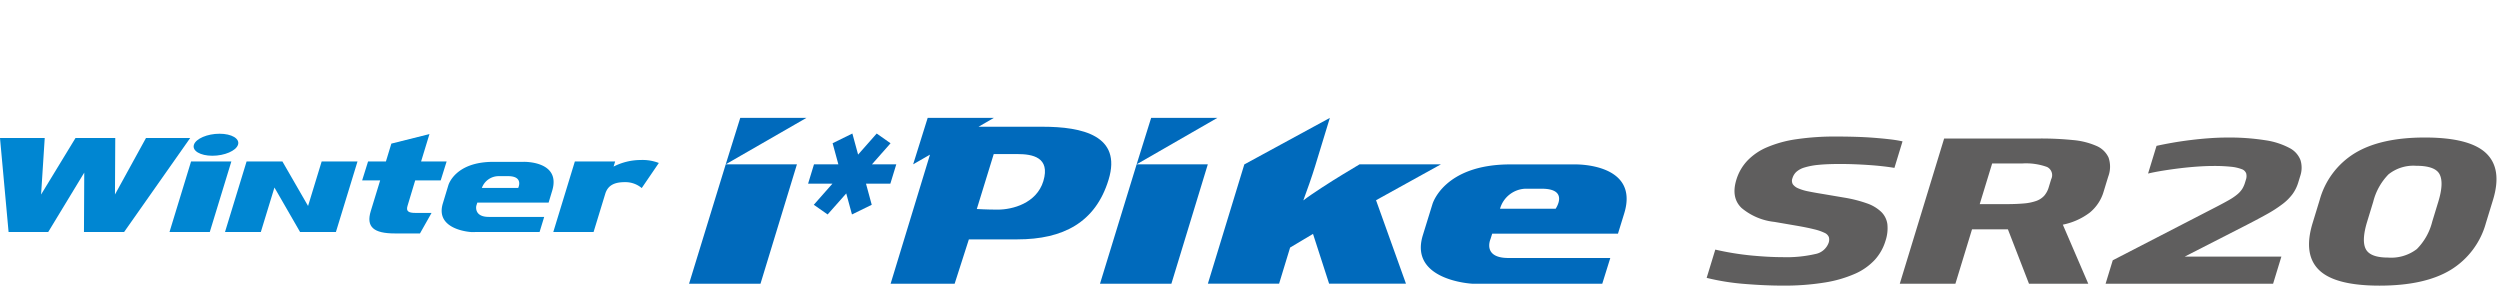
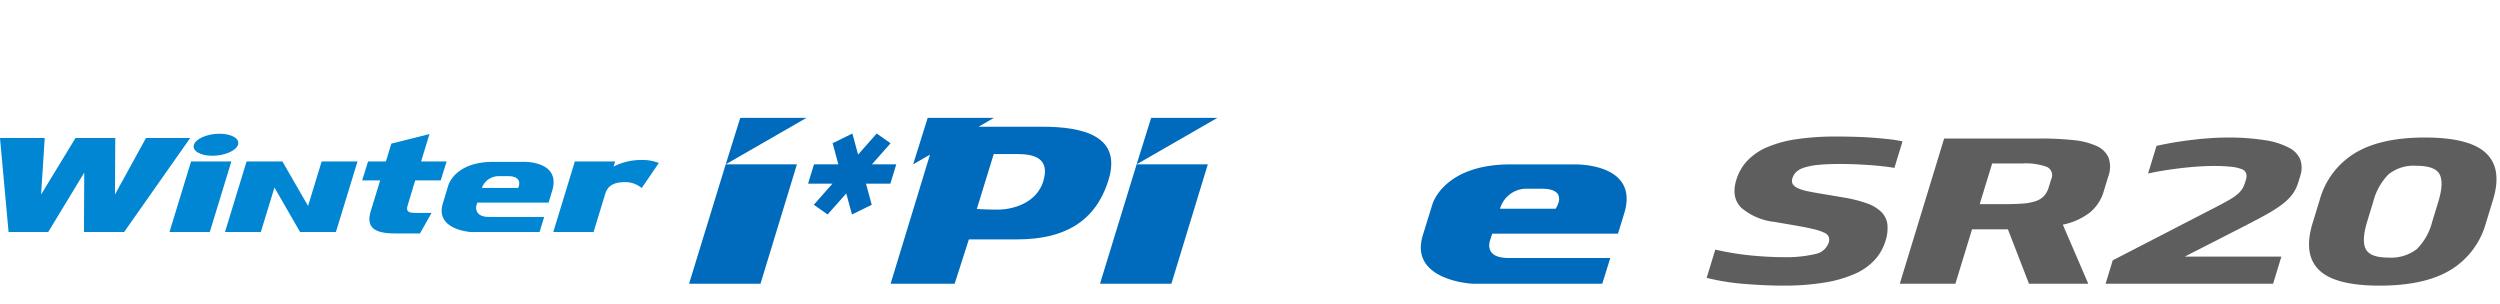
<svg xmlns="http://www.w3.org/2000/svg" width="427" height="52" viewBox="0 0 427 52">
  <defs>
    <clipPath id="clip-path">
      <rect id="사각형_13314" data-name="사각형 13314" width="427" height="52" transform="translate(320.442 855.18)" fill="none" stroke="#707070" stroke-width="1" />
    </clipPath>
    <clipPath id="clip-path-2">
      <rect id="사각형_13361" data-name="사각형 13361" width="426.398" height="28.651" fill="none" />
    </clipPath>
  </defs>
  <g id="bi_Winter_I_pike_SR20" data-name="bi_Winter I*pike SR20" transform="translate(-320.442 -855.18)" clip-path="url(#clip-path)">
    <g id="그룹_11410" data-name="그룹 11410" transform="translate(320.441 875.317)">
      <path id="패스_59432" data-name="패스 59432" d="M164.619,0l-2.48,7.928-6.262,20.391h12.2L174.3,7.928H162.139L175.918,0Z" transform="translate(-38.183)" fill="#006abc" />
      <path id="패스_59433" data-name="패스 59433" d="M257.57,0l-2.477,7.928-6.256,20.391h12.193L267.25,7.928H255.093L268.874,0Z" transform="translate(-60.954)" fill="#006abc" />
      <g id="그룹_11409" data-name="그룹 11409" transform="translate(0 0)">
        <g id="그룹_11408" data-name="그룹 11408" clip-path="url(#clip-path-2)">
-           <path id="패스_59434" data-name="패스 59434" d="M307.072,28.319H293.945l-2.751-8.507-3.911,2.331L285.4,28.319H273.236l6.225-20.373L294.071,0,291.53,8.315c-.407,1.358-1.5,4.5-1.994,5.784,1.216-.971,4.853-3.3,6.715-4.426l2.9-1.746h13.9l-11.092,6.134Z" transform="translate(-66.931 0)" fill="#006abc" />
          <path id="패스_59435" data-name="패스 59435" d="M196.85,12.106h-4.157l.978,3.6-3.376,1.654-.976-3.595-3.179,3.595-2.364-1.654,3.179-3.6H182.8l1.01-3.312h4.159l-.98-3.6,3.374-1.657.98,3.6,3.176-3.6L196.885,5.2l-3.179,3.6h4.157Z" transform="translate(-44.778 -0.867)" fill="#006abc" />
          <path id="패스_59436" data-name="패스 59436" d="M227.445,1.509H216.488L219.1,0H207.8l-2.48,7.928,2.873-1.652-6.722,22.043h10.936l2.429-7.572h8.28c7.809,0,13.349-2.876,15.579-10.18,2.33-7.572-4.532-9.058-11.25-9.058m.115,9.282c-1.161,3.807-5.275,4.875-7.8,4.875-1.863,0-3.568-.106-3.568-.106l2.891-9.383h4.043c2.566,0,5.654.538,4.433,4.614" transform="translate(-49.352 0)" fill="#006abc" />
          <path id="패스_59437" data-name="패스 59437" d="M347.644,10.52H336.706c-11.426,0-13.32,6.81-13.32,6.81l-1.634,5.289c-2.384,7.731,8.42,8.278,8.42,8.278H352.4l1.37-4.393h-17.4c-4.489,0-3.064-3.221-3.064-3.221l.292-.933h21.483l1.065-3.453c2.683-8.7-8.5-8.377-8.5-8.377m-3.209,7.574h-9.5a4.7,4.7,0,0,1,4.269-3.42h2.861c4.743,0,2.367,3.42,2.367,3.42" transform="translate(-78.731 -2.577)" fill="#006abc" fill-rule="evenodd" />
          <path id="패스_59438" data-name="패스 59438" d="M45.225,21.905,48.909,9.859H42.027L38.344,21.905Z" transform="translate(-9.393 -2.415)" fill="#0086d2" />
          <path id="패스_59439" data-name="패스 59439" d="M143.189,10.031a7.727,7.727,0,0,0-3.087-.507,10.222,10.222,0,0,0-4.642,1.124l.267-.871h-6.883l-3.682,12.047h6.881l2.006-6.563c.467-1.473,1.642-1.953,3.318-1.953a4.307,4.307,0,0,1,2.9,1.009Z" transform="translate(-30.659 -2.333)" fill="#0086d2" />
          <path id="패스_59440" data-name="패스 59440" d="M93.779,17.125l-2.765,0c-1.148,0-1.626-.27-1.345-1.188l1.314-4.36h4.357l1.013-3.236H91.991l1.43-4.683L86.913,5.288l-.93,3.05H82.935l-1.012,3.236H85L83.4,16.8c-.84,2.732.5,3.831,4.128,3.831H91.8Z" transform="translate(-20.068 -0.896)" fill="#0086d2" />
          <path id="패스_59441" data-name="패스 59441" d="M32.488,4.544h-7.55l-5.3,9.653.051-9.653H12.9L7.019,14.2l.621-9.653H0L1.467,20.6H8.238l6.154-10.145L14.341,20.6H21.2Z" transform="translate(0 -1.113)" fill="#0086d2" />
          <path id="패스_59442" data-name="패스 59442" d="M113.9,9.944h-5.188c-6.574,0-7.664,4.006-7.664,4.006l-.942,3.11c-1.369,4.548,4.847,4.874,4.847,4.874l1.479-.007h10.2l.788-2.581h-9.464c-2.581,0-2.13-1.894-2.13-1.894L106,16.9h12.177l.612-2.033c1.544-5.116-4.888-4.926-4.888-4.926m-.925,4.455h-6.2a3.053,3.053,0,0,1,2.827-2.011h1.646c2.729,0,1.732,2.011,1.732,2.011" transform="translate(-24.472 -2.436)" fill="#0086d2" fill-rule="evenodd" />
          <path id="패스_59443" data-name="패스 59443" d="M67.41,9.858l-2.323,7.6-4.38-7.6h-6.12L50.9,21.905h6.12l2.325-7.6,4.378,7.6h6.12L73.53,9.858Z" transform="translate(-12.469 -2.415)" fill="#0086d2" fill-rule="evenodd" />
          <path id="패스_59444" data-name="패스 59444" d="M51.383,5.461c-.336,1.037-2.3,1.882-4.375,1.882s-3.49-.845-3.155-1.882,2.293-1.878,4.373-1.878,3.494.84,3.157,1.878" transform="translate(-10.73 -0.878)" fill="#0086d2" />
          <path id="패스_59445" data-name="패스 59445" d="M416.6,22.079a8.429,8.429,0,0,1-1.807,3.192,10.183,10.183,0,0,1-3.375,2.381,21,21,0,0,1-5.185,1.5,43.182,43.182,0,0,1-7.224.529q-2.908,0-6.405-.282a40.025,40.025,0,0,1-6.535-1.041l1.475-4.828a48.439,48.439,0,0,0,6.182,1.009q2.978.281,5.314.281a21.91,21.91,0,0,0,5.562-.529,3,3,0,0,0,2.3-1.919,1.615,1.615,0,0,0,.039-.975,1.37,1.37,0,0,0-.737-.729,8.635,8.635,0,0,0-1.788-.611q-1.182-.3-3.1-.628l-3.651-.628a10.451,10.451,0,0,1-5.634-2.381q-1.828-1.752-.887-4.828a8.212,8.212,0,0,1,1.837-3.207,10.077,10.077,0,0,1,3.355-2.315,20.006,20.006,0,0,1,5.02-1.389,44.932,44.932,0,0,1,6.893-.463q1.608,0,3.256.049t3.143.165q1.5.117,2.75.264a21.4,21.4,0,0,1,2.126.347l-1.384,4.53q-1.976-.33-4.548-.5t-4.8-.166q-2.181,0-3.629.149a11.915,11.915,0,0,0-2.369.445,3.661,3.661,0,0,0-1.4.745,2.417,2.417,0,0,0-.666,1.075,1.2,1.2,0,0,0,.066,1.057,2.136,2.136,0,0,0,.929.695,8.3,8.3,0,0,0,1.713.513q1.05.214,2.486.445l3.7.628a22.42,22.42,0,0,1,3.831.976,6.7,6.7,0,0,1,2.437,1.456,3.61,3.61,0,0,1,1.046,2.1,6.777,6.777,0,0,1-.333,2.877" transform="translate(-94.571 -1.035)" fill="#5f5e5e" />
          <path id="패스_59446" data-name="패스 59446" d="M437.331,4.662h16.305a54.019,54.019,0,0,1,5.683.264,12.684,12.684,0,0,1,4.006.993,3.98,3.98,0,0,1,2.089,2,4.808,4.808,0,0,1-.071,3.29l-.757,2.48a7.258,7.258,0,0,1-2.415,3.654,11.326,11.326,0,0,1-4.568,2.033l4.345,10.087H451.822l-3.6-9.292h-6.127l-2.839,9.292h-9.5Zm8.2,4.266-2.122,6.943h4.414q1.817,0,3.1-.115a8.422,8.422,0,0,0,2.131-.429,3.373,3.373,0,0,0,1.358-.878,3.86,3.86,0,0,0,.792-1.487l.414-1.355a1.552,1.552,0,0,0-.714-2.084,10.543,10.543,0,0,0-4.284-.594Z" transform="translate(-105.271 -1.142)" fill="#5f5e5e" />
          <path id="패스_59447" data-name="패스 59447" d="M476.313,29.409l1.222-4,17.691-9.127q1.353-.7,2.207-1.191a9.52,9.52,0,0,0,1.378-.942,4.168,4.168,0,0,0,.824-.909,4.554,4.554,0,0,0,.5-1.124l.141-.464a1.856,1.856,0,0,0,.048-1.091,1.245,1.245,0,0,0-.79-.728,7.1,7.1,0,0,0-1.8-.4A27.6,27.6,0,0,0,494.71,9.3q-1.195,0-2.652.1t-2.968.281q-1.51.182-2.956.414c-.966.155-1.82.32-2.567.5l1.445-4.729q1.172-.265,2.68-.529t3.127-.463q1.618-.2,3.212-.314t2.942-.115a39.477,39.477,0,0,1,6.635.462,12.681,12.681,0,0,1,4.114,1.323,3.9,3.9,0,0,1,1.882,2.083,4.4,4.4,0,0,1-.051,2.711l-.333,1.092a6.7,6.7,0,0,1-.964,1.967,8.548,8.548,0,0,1-1.721,1.72,21.886,21.886,0,0,1-2.715,1.752q-1.631.911-3.965,2.1l-10.031,5.126h16.513l-1.414,4.63Z" transform="translate(-116.676 -1.089)" fill="#5f5e5e" />
          <path id="패스_59448" data-name="패스 59448" d="M552.539,19.057a13.6,13.6,0,0,1-6.059,8.019q-4.424,2.663-12.107,2.662-7.583,0-10.325-2.662t-1.107-8.019l1.213-3.969A13.583,13.583,0,0,1,530.176,7.1q4.4-2.66,11.926-2.662,7.633,0,10.454,2.662t1.2,7.985Zm-8.131-3.637q.98-3.206.235-4.68t-4.015-1.472a6.808,6.808,0,0,0-4.733,1.472,10.274,10.274,0,0,0-2.6,4.68l-1.031,3.374q-.99,3.24-.24,4.695t3.814,1.455a7.2,7.2,0,0,0,4.91-1.455,10.119,10.119,0,0,0,2.629-4.695Z" transform="translate(-127.948 -1.088)" fill="#5f5e5e" />
        </g>
      </g>
    </g>
  </g>
</svg>